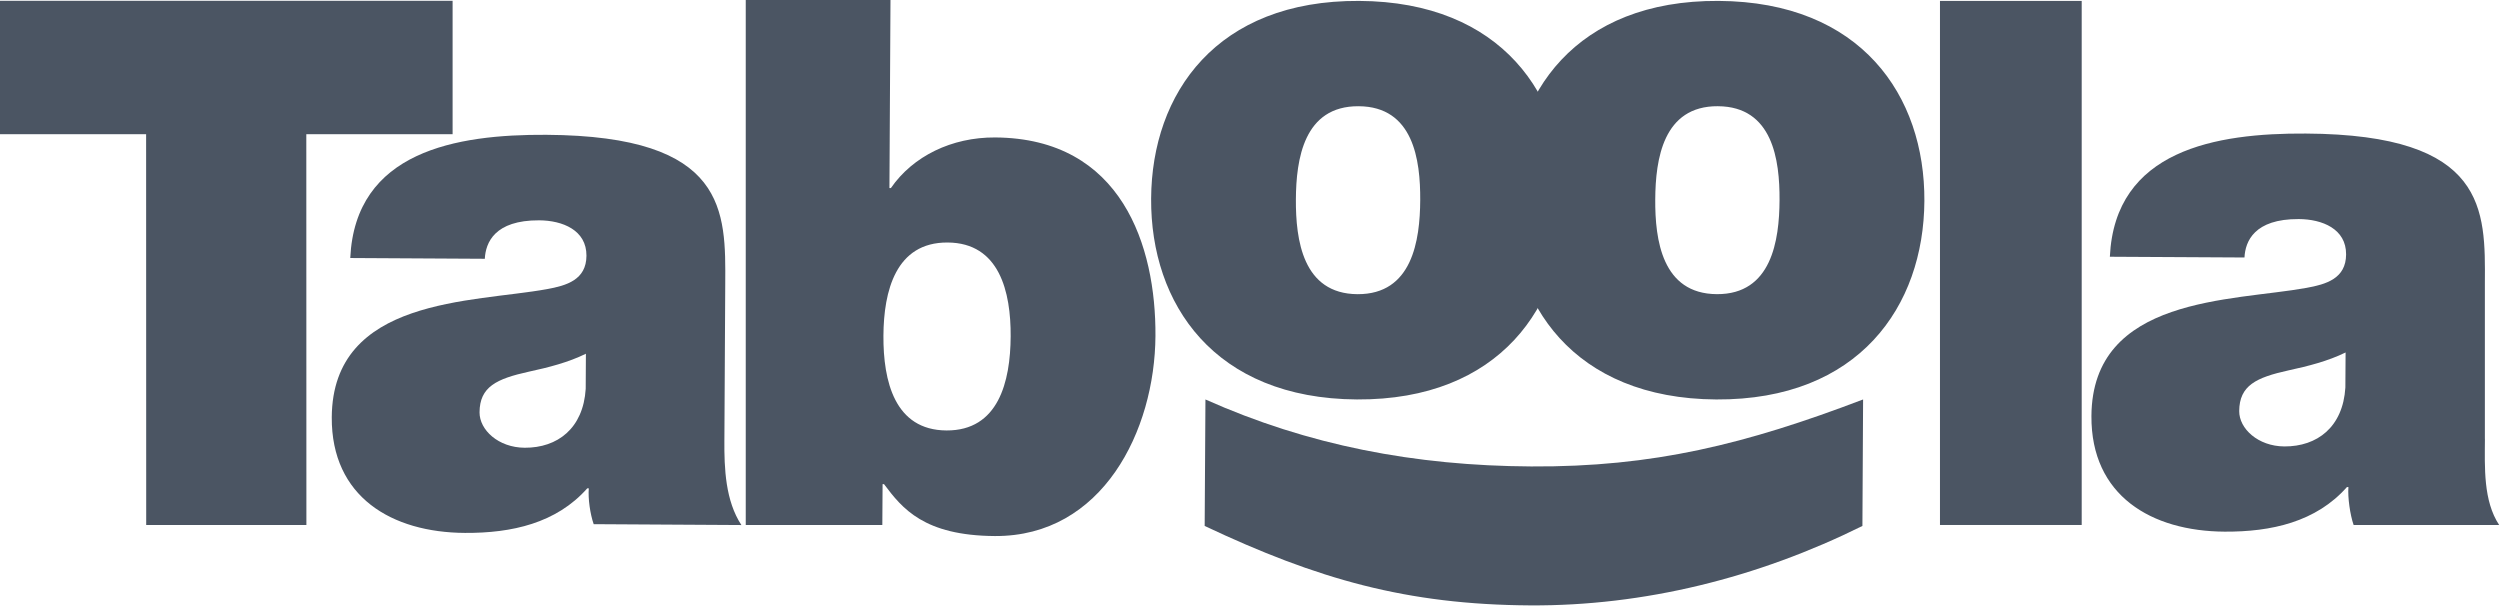
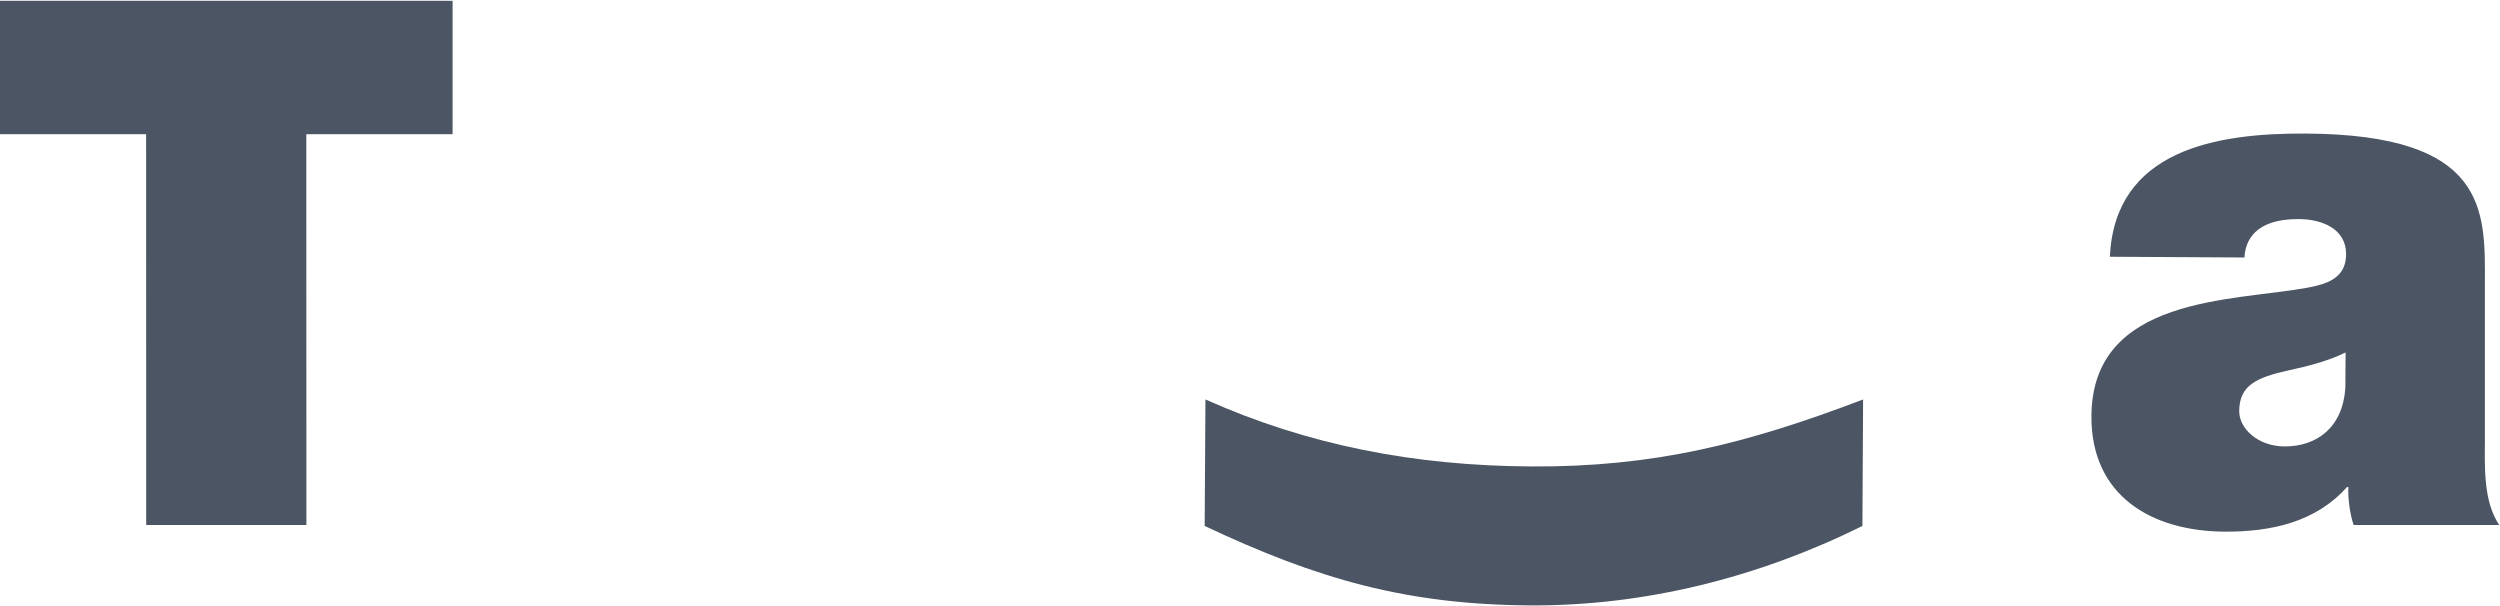
<svg xmlns="http://www.w3.org/2000/svg" fill="none" viewBox="0 0 1172 284">
  <g clip-path="url(#a)" fill="#4B5563">
    <path d="m68.5 62.91h-68.5v-62.52h212.18v62.52h-68.58l0.04 183.21h-75.1l-0.04-183.21z" />
-     <path d="m274.67 165.83c-8.25 4.07-17.53 6.42-26.78 8.42-15.11 3.35-23.02 7.07-23.08 19.05-0.04 8.24 8.81 16.52 21.15 16.6 15.42 0.08 27.47-9.09 28.62-27.61l0.09-16.46zm64.92 40.5c-0.09 13.36 0.51 28.46 7.98 39.81l-69.25-0.41c-1.68-4.81-2.68-12.02-2.29-16.81h-0.7c-14.48 16.37-35.42 21.04-57.37 20.91-34.27-0.2-62.63-16.82-62.43-54.19 0.34-56.23 66.16-53.78 100.81-60.08 9.27-1.67 18.53-4.36 18.59-15.67 0.07-12-11.2-16.54-22.17-16.6-20.91-0.1-25.11 10.49-25.48 18.03l-63.08-0.36c2.34-50.04 49.69-58 91.87-57.76 85.01 0.5 84.13 35.81 83.92 70.09l-0.4 73.03v0.01z" />
-     <path d="m444.22 113.69c-24.33-0.14-29.95 22.8-30.07 43.7-0.12 21.25 5.23 44.27 29.56 44.41 24.35 0.12 29.97-22.8 30.09-44.07 0.12-20.9-5.23-43.91-29.57-44.04m-94.64-113.69h67.87l-0.49 88.17h0.68c10.36-15.02 28.58-23.84 48.82-23.73 59.63 0.35 75.46 51.18 75.21 93.01-0.26 44.56-24.89 94.12-75.27 93.85-33.26-0.2-43.46-12.95-51.97-24.32h-0.68l-0.12 19.14h-64.03v-246.12h-0.02z" />
-     <path d="m636.92 49.8c-25.72-0.16-29.3 24.86-29.41 43.7-0.1 18.85 3.17 44.25 28.88 44.41 25.71 0.14 29.3-25.2 29.41-44.07 0.11-18.86-3.17-43.9-28.88-44.04zm-0.8 137.46c-66.86-0.39-96.77-44.79-96.47-94.16 0.29-49.37 30.7-93.07 97.55-92.67 66.85 0.37 96.77 44.42 96.48 93.8-0.29 49.36-30.71 93.41-97.56 93.03z" />
-     <path d="m805.37 49.79c-25.71-0.16-29.28 24.86-29.39 43.72-0.12 18.85 3.16 44.24 28.88 44.39 25.69 0.15 29.28-25.2 29.39-44.05 0.11-18.86-3.18-43.91-28.88-44.05m-0.8 137.47c-66.84-0.4-96.75-44.81-96.46-94.17 0.28-49.36 30.7-93.07 97.55-92.67 66.85 0.39 96.77 44.44 96.49 93.8-0.29 49.37-30.72 93.42-97.58 93.04z" />
-     <path d="m909.46 0.43h66.44v245.68h-66.44v-245.68z" />
    <path d="m1099.6 165.24c-8.25 4.05-17.53 6.4-26.77 8.4-15.14 3.35-23.01 7.08-23.09 19.07-0.05 8.23 8.82 16.5 21.15 16.58 15.44 0.08 27.48-9.09 28.62-27.61l0.1-16.44h-0.01zm65.33 40.47c-0.06 13.37-0.81 29.06 6.68 40.41h-68.23c-1.67-4.81-2.82-13.01-2.44-17.79h-0.69c-14.48 16.35-35.41 21.04-57.36 20.91-34.3-0.22-62.65-16.83-62.43-54.2 0.34-56.23 66.13-53.77 100.79-60.08 9.27-1.67 18.55-4.37 18.6-15.67 0.08-12-11.19-16.53-22.18-16.59-20.91-0.11-25.09 10.49-25.46 18.01l-63.11-0.35c2.35-50.05 49.72-58.01 91.88-57.75 85.02 0.48 84.13 35.79 83.93 70.07v73.02l0.02 0.01z" />
    <path d="m565.11 187.27c48.2 21.53 98.21 31.09 152.7 31.4 57.25 0.34 100.66-10.47 155.61-31.4l-0.32 59.3c-49.19 24.39-102.53 37.54-155.68 37.24-57.93-0.34-99.68-12.24-152.67-37.24l0.36-59.3z" />
  </g>
  <defs>
    <clipPath id="a">
      <rect width="1171.6" height="283.82" fill="#fff" />
    </clipPath>
  </defs>
</svg>